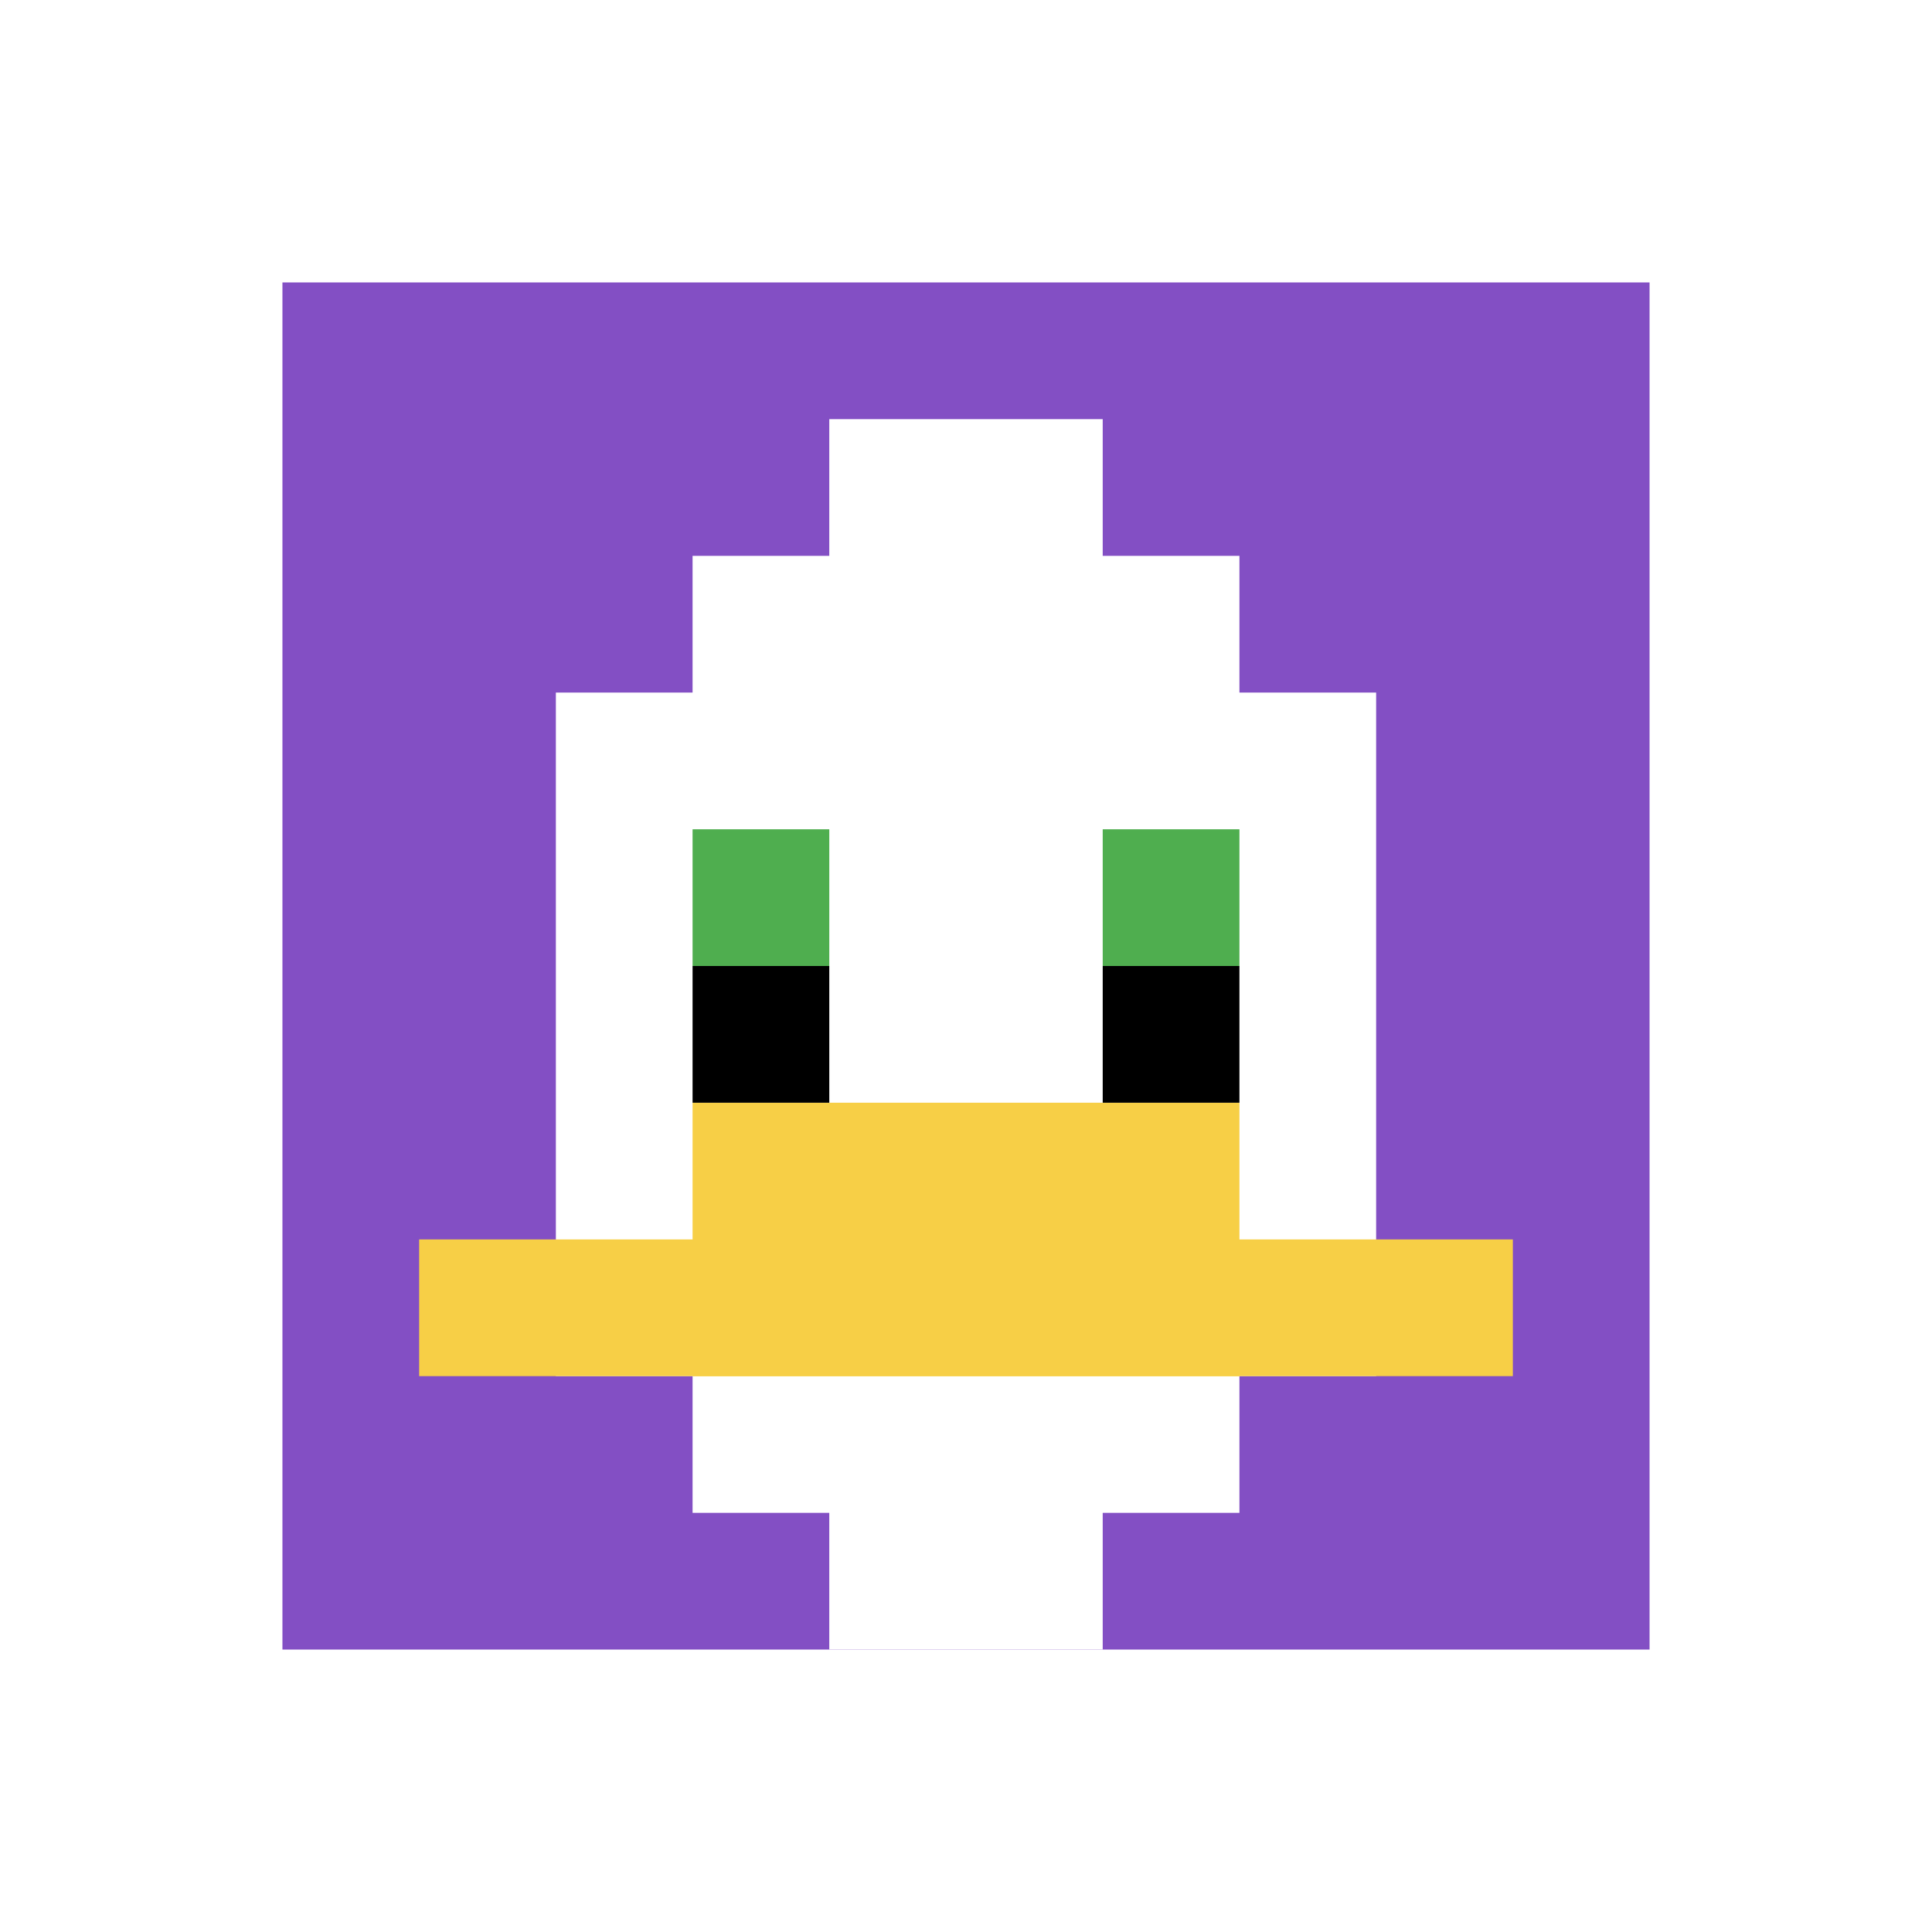
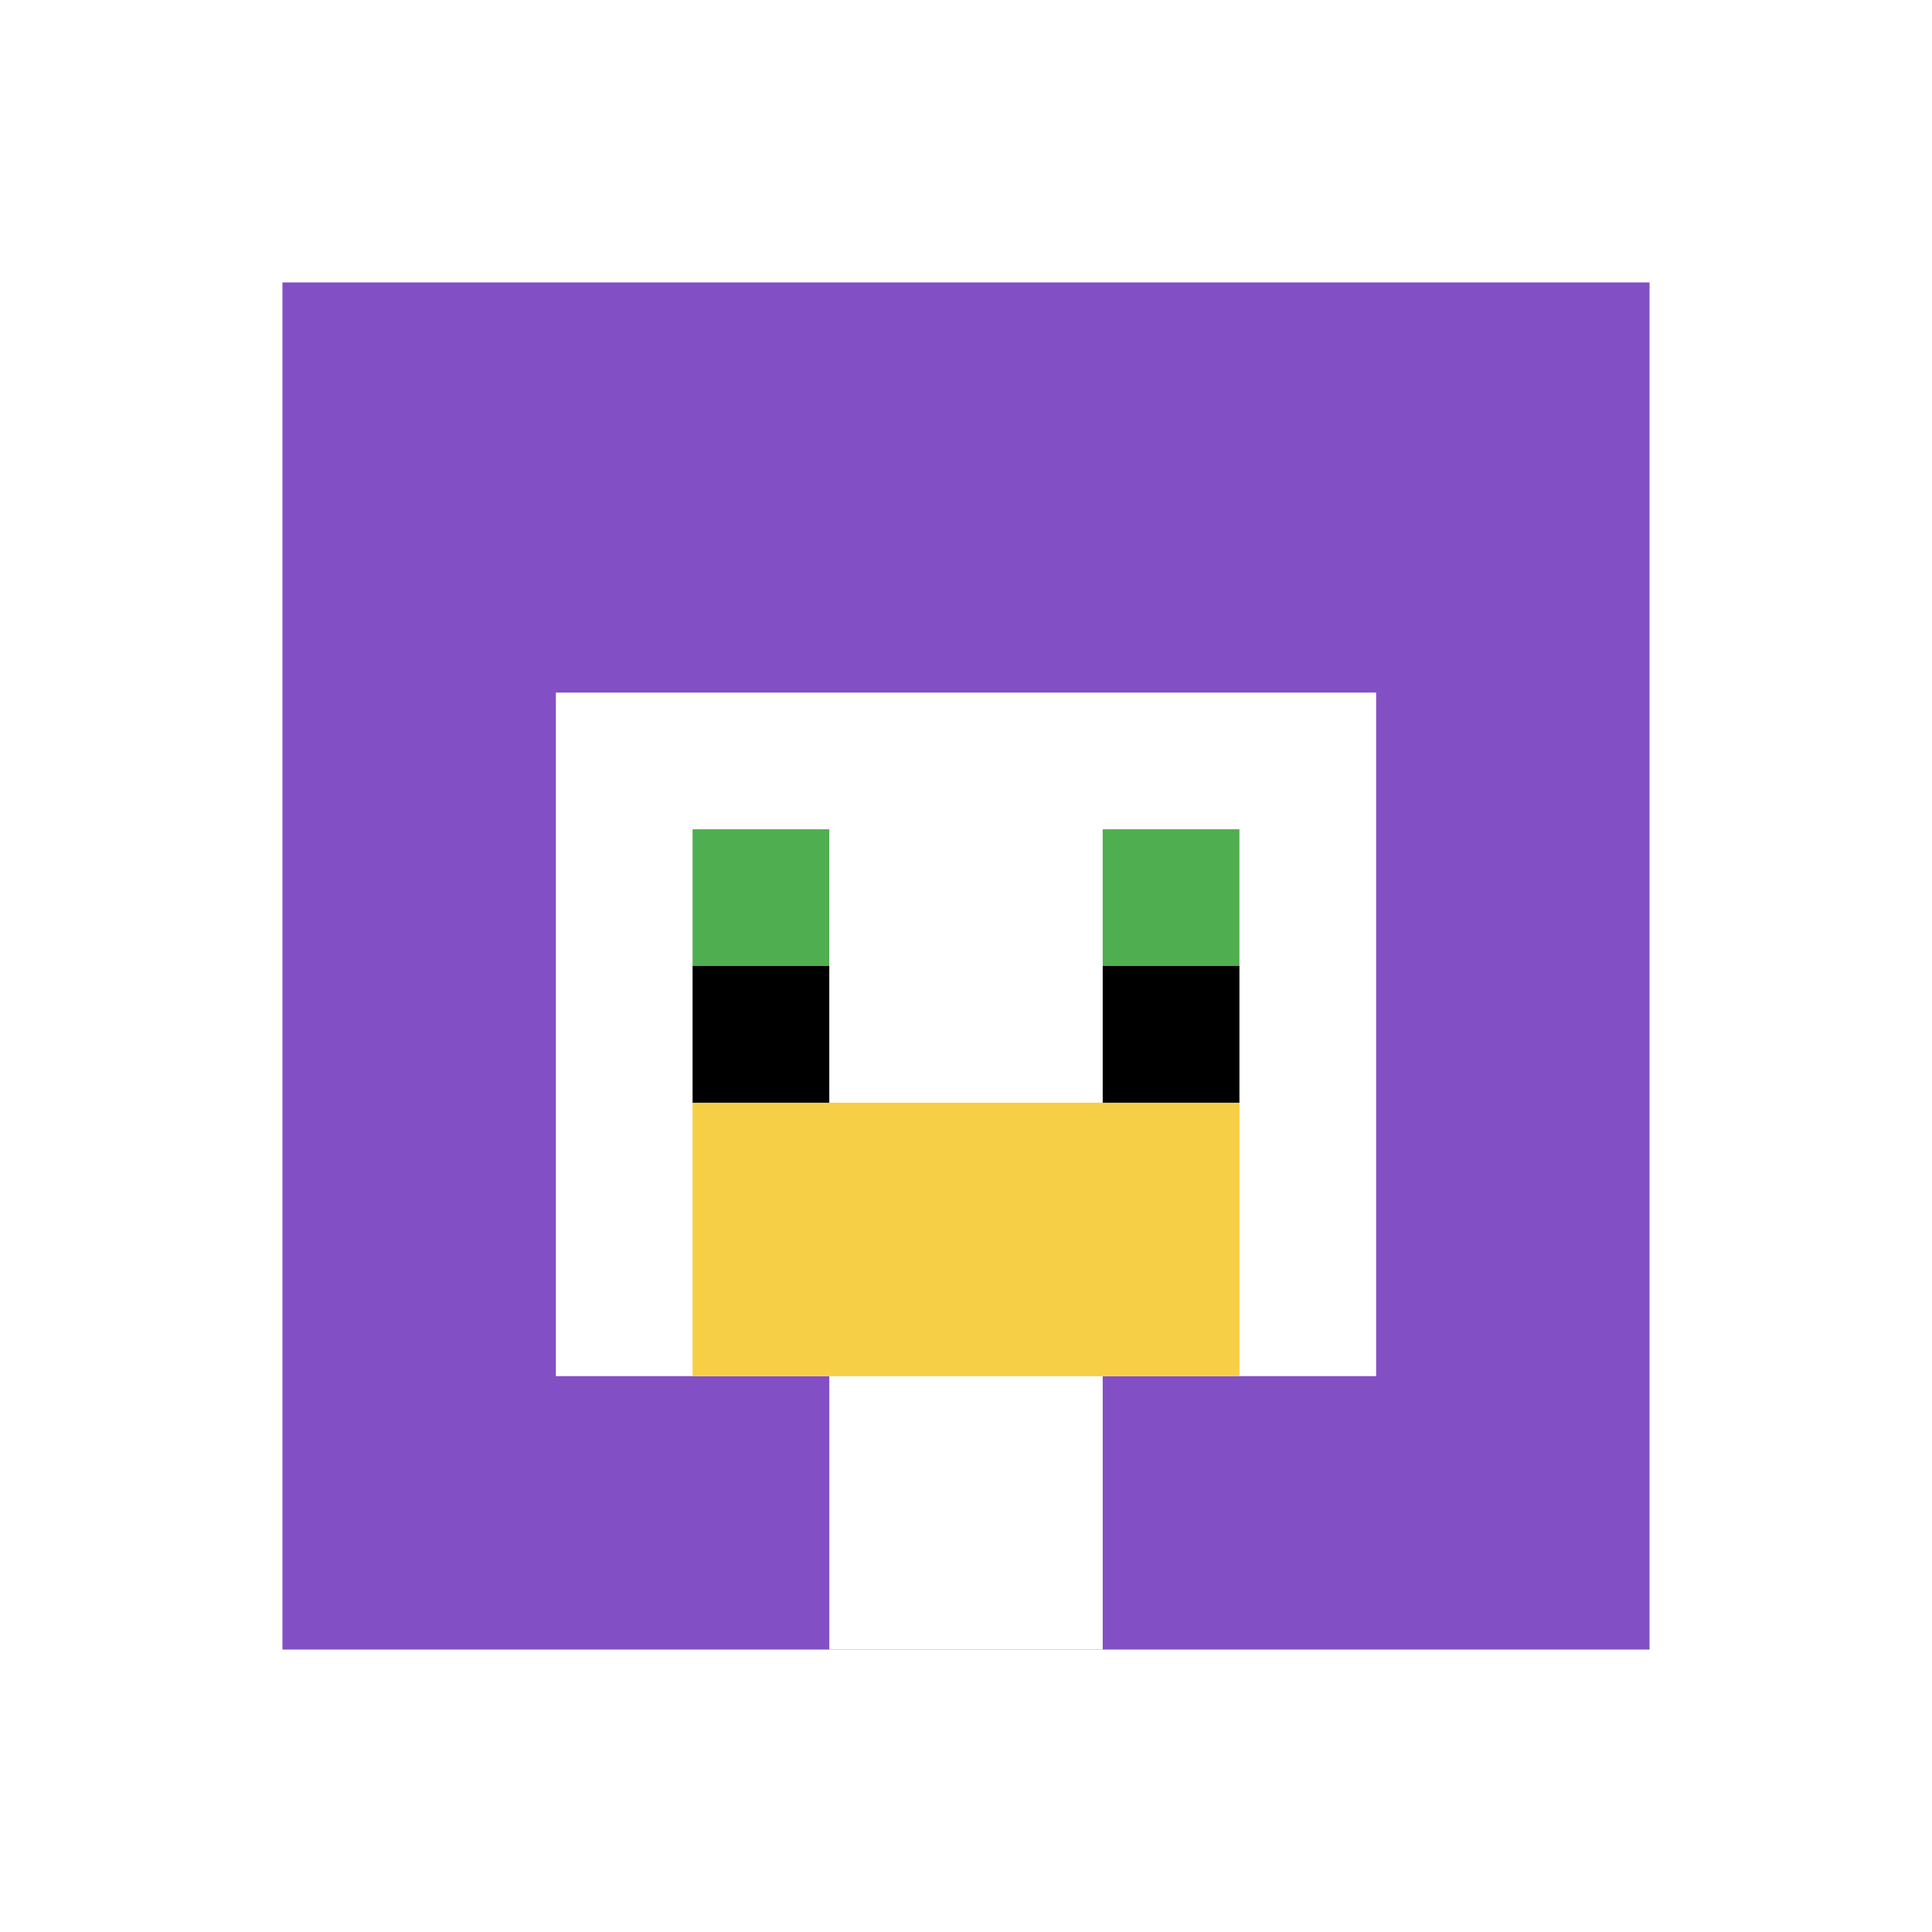
<svg xmlns="http://www.w3.org/2000/svg" version="1.1" width="643" height="643">
  <title>'goose-pfp-69252' by Dmitri Cherniak</title>
  <desc>seed=69252
backgroundColor=#ffffff
padding=32
innerPadding=94
timeout=1600
dimension=1
border=false
Save=function(){return n.handleSave()}
frame=4

Rendered at Sat Nov 18 2023 18:26:04 GMT+0530 (India Standard Time)
Generated in &lt;1ms
</desc>
  <defs />
-   <rect width="100%" height="100%" fill="#ffffff" />
  <g>
    <g id="0-0">
      <rect x="94" y="94" height="455" width="455" fill="#834FC4" />
      <g>
-         <rect id="94-94-3-2-4-7" x="230.5" y="185" width="182" height="318.5" fill="#ffffff" />
        <rect id="94-94-2-3-6-5" x="185" y="230.5" width="273" height="227.5" fill="#ffffff" />
        <rect id="94-94-4-8-2-2" x="276" y="458" width="91" height="91" fill="#ffffff" />
-         <rect id="94-94-1-7-8-1" x="139.5" y="412.5" width="364" height="45.5" fill="#F7CF46" />
        <rect id="94-94-3-6-4-2" x="230.5" y="367" width="182" height="91" fill="#F7CF46" />
        <rect id="94-94-3-4-1-1" x="230.5" y="276" width="45.5" height="45.5" fill="#4FAE4F" />
        <rect id="94-94-6-4-1-1" x="367" y="276" width="45.5" height="45.5" fill="#4FAE4F" />
        <rect id="94-94-3-5-1-1" x="230.5" y="321.5" width="45.5" height="45.5" fill="#000000" />
        <rect id="94-94-6-5-1-1" x="367" y="321.5" width="45.5" height="45.5" fill="#000000" />
-         <rect id="94-94-4-1-2-2" x="276" y="139.5" width="91" height="91" fill="#ffffff" />
      </g>
-       <rect x="94" y="94" stroke="white" stroke-width="0" height="455" width="455" fill="none" />
    </g>
  </g>
</svg>